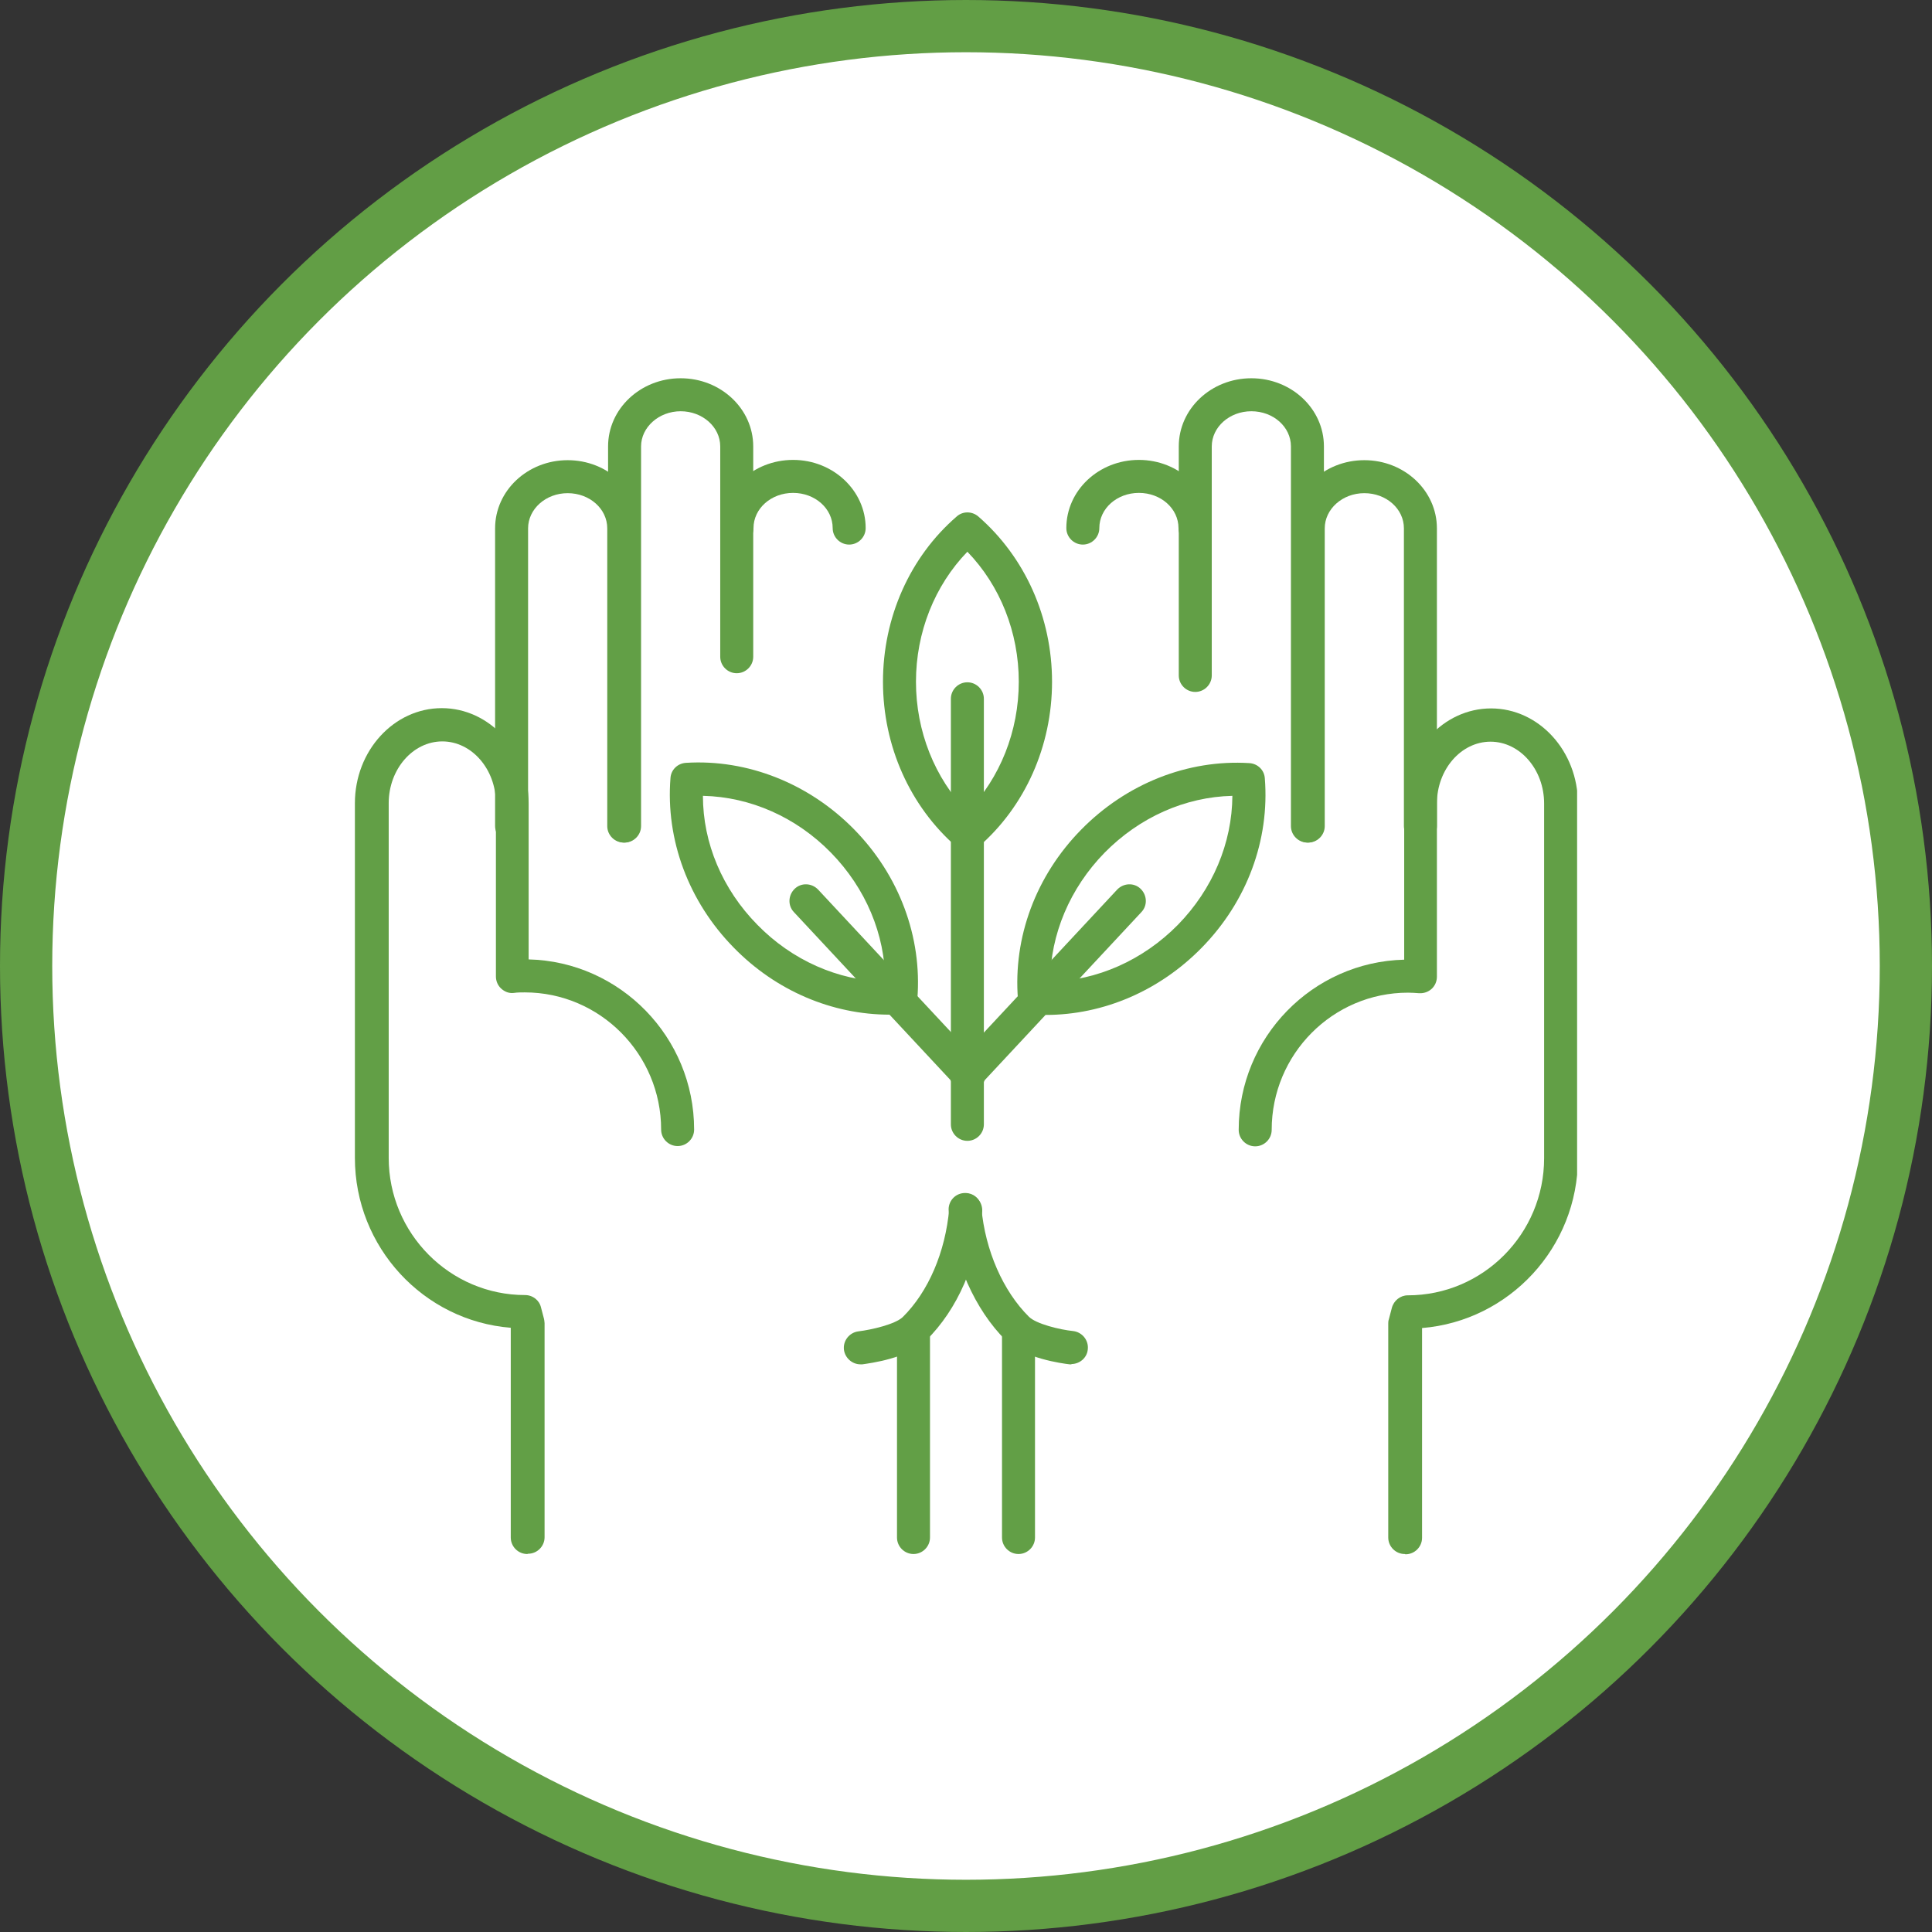
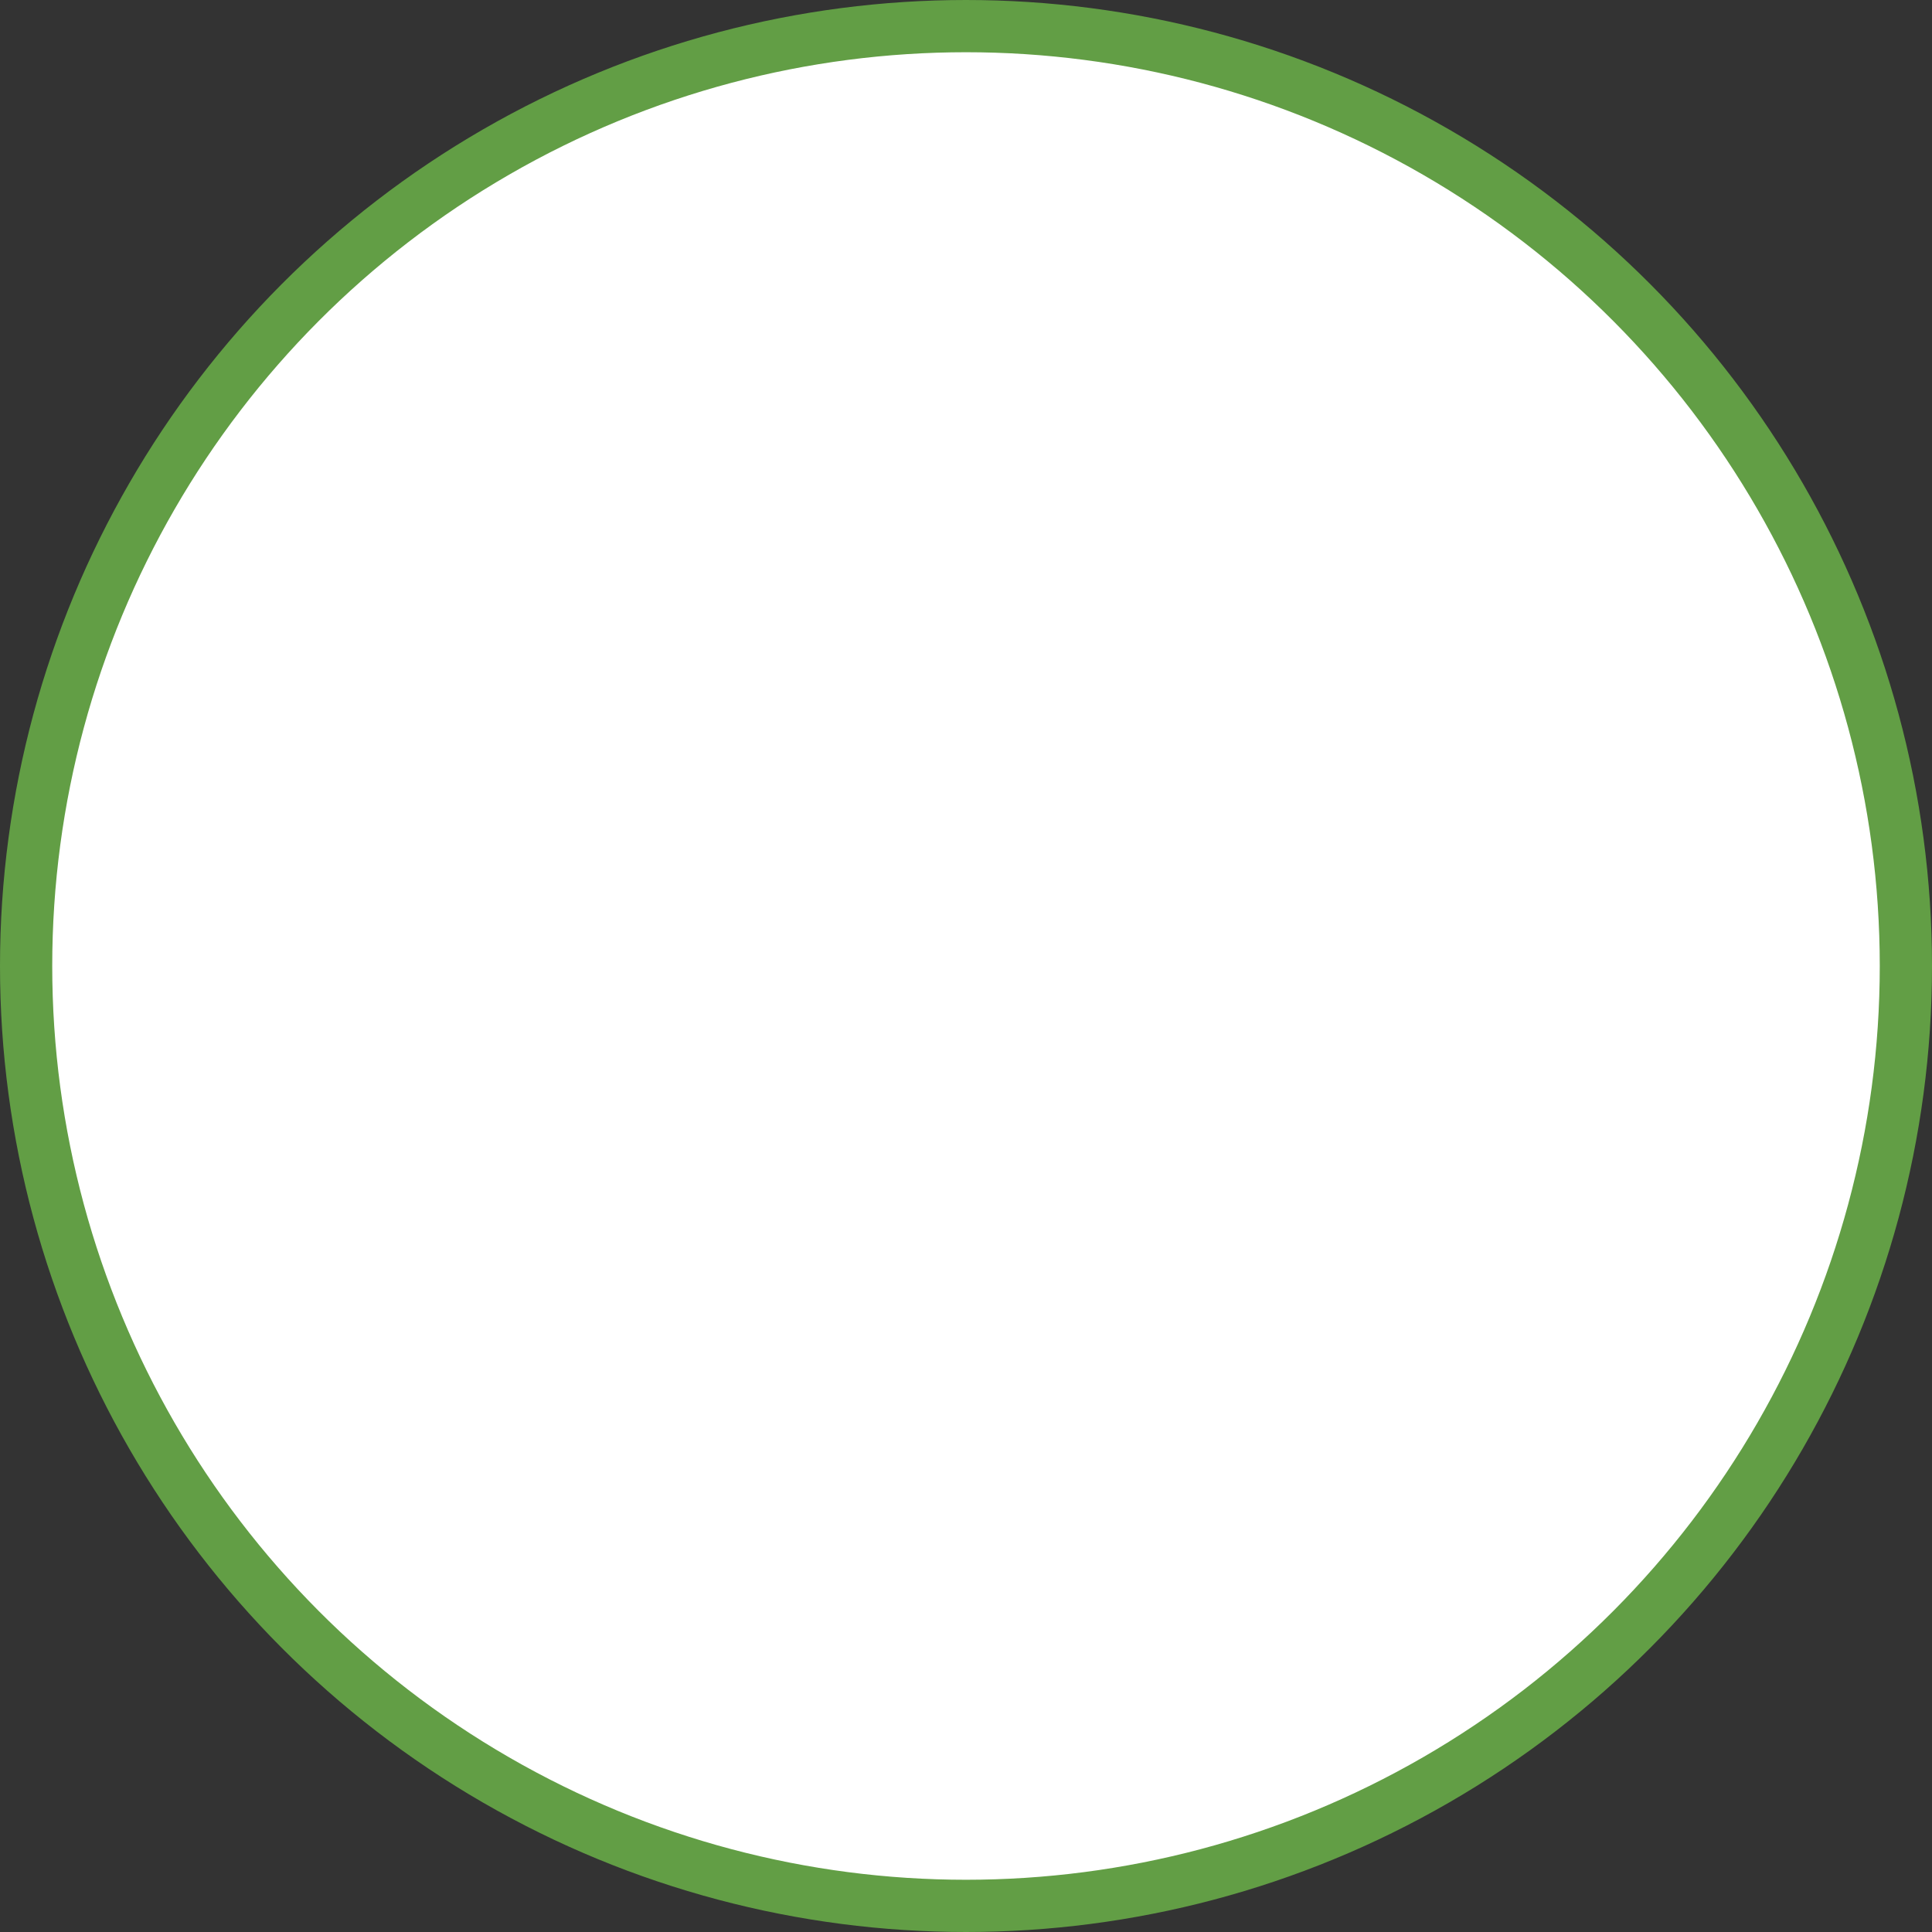
<svg xmlns="http://www.w3.org/2000/svg" id="Ebene_1" data-name="Ebene 1" viewBox="0 0 70.28 70.28">
  <rect x="0" y="0" width="70.28" height="70.28" fill="#333333" stroke="none" />
  <defs>
    <style>
      .cls-1 {
        fill: none;
      }

      .cls-1, .cls-2 {
        stroke-width: 0px;
      }

      .cls-3 {
        clip-path: url(#clippath);
      }

      .cls-4 {
        fill: #fff;
        stroke: #629e45;
        stroke-miterlimit: 10;
        stroke-width: 1.9px;
      }

      .cls-2 {
        fill: #629f46;
      }
    </style>
    <clipPath id="clippath">
-       <rect class="cls-1" x="12.91" y="13.75" width="44.46" height="42.79" />
-     </clipPath>
+       </clipPath>
  </defs>
  <circle class="cls-4" cx="35.14" cy="35.14" r="34.19" />
  <g class="cls-3">
    <path class="cls-2" d="M22.69,30.65c-.33,0-.6-.27-.6-.6v-10.83c0-.71-.64-1.28-1.44-1.28s-1.44.58-1.44,1.28v10.83c0,.33-.27.6-.6.6s-.6-.27-.6-.6v-10.83c0-1.37,1.18-2.48,2.64-2.48s2.64,1.11,2.64,2.48v10.83c0,.33-.27.6-.6.6" />
    <path class="cls-2" d="M22.72,30.65c-.33,0-.6-.27-.6-.6v-13.81c0-1.37,1.18-2.48,2.64-2.48s2.64,1.11,2.64,2.48v7.65c0,.33-.27.6-.6.6s-.6-.27-.6-.6v-7.65c0-.71-.65-1.28-1.44-1.28s-1.44.58-1.44,1.28v13.81c0,.33-.27.6-.6.6" />
    <path class="cls-2" d="M30.89,19.81c-.33,0-.6-.27-.6-.6,0-.71-.64-1.28-1.44-1.28s-1.44.57-1.44,1.28c0,.33-.27.6-.6.6s-.6-.27-.6-.6c0-1.37,1.18-2.48,2.64-2.48s2.64,1.12,2.64,2.48c0,.33-.27.6-.6.6" />
    <path class="cls-2" d="M31.3,49.63c-.3,0-.56-.23-.6-.53-.04-.33.2-.63.53-.67.49-.06,1.34-.26,1.61-.52.93-.92,1.55-2.36,1.69-3.94.03-.33.32-.57.65-.55.33.03.57.32.55.65-.17,1.89-.89,3.55-2.04,4.69-.65.65-2.04.83-2.32.87-.02,0-.05,0-.07,0" />
    <path class="cls-2" d="M33.23,56.53c-.33,0-.6-.27-.6-.6v-7.45c0-.33.27-.6.6-.6s.6.27.6.6v7.45c0,.33-.27.6-.6.6" />
    <path class="cls-2" d="M19.18,56.53c-.33,0-.6-.27-.6-.6v-7.63c-3.17-.25-5.67-2.93-5.67-6.18v-12.9c0-1.91,1.42-3.46,3.16-3.46s3.16,1.55,3.16,3.46v5.68c3.33.08,6.02,2.83,6.02,6.19,0,.33-.27.6-.6.6s-.6-.27-.6-.6c0-2.75-2.23-4.99-4.96-4.99-.14,0-.27,0-.4.02-.17.02-.33-.04-.46-.16-.12-.11-.19-.27-.19-.44v-6.3c0-1.24-.88-2.25-1.95-2.25s-1.95,1.01-1.95,2.25v12.9c0,2.75,2.23,4.99,4.96,4.99.28,0,.52.19.58.45l.11.42s.02.1.02.15v7.79c0,.33-.27.6-.6.6" />
    <path class="cls-2" d="M51.67,30.65c-.33,0-.6-.27-.6-.6v-10.83c0-.71-.64-1.28-1.44-1.28s-1.44.58-1.44,1.28v10.83c0,.33-.27.6-.6.6s-.6-.27-.6-.6v-10.83c0-1.37,1.18-2.48,2.64-2.48s2.64,1.11,2.64,2.48v10.83c0,.33-.27.6-.6.6" />
    <path class="cls-2" d="M47.56,30.65c-.33,0-.6-.27-.6-.6v-13.81c0-.71-.64-1.28-1.44-1.28s-1.44.58-1.44,1.28v8.33c0,.33-.27.6-.6.6s-.6-.27-.6-.6v-8.33c0-1.37,1.18-2.48,2.64-2.48s2.64,1.11,2.64,2.48v13.81c0,.33-.27.6-.6.6" />
    <path class="cls-2" d="M43.47,19.81c-.33,0-.6-.27-.6-.6,0-.71-.64-1.28-1.44-1.28s-1.44.57-1.44,1.28c0,.33-.27.6-.6.6s-.6-.27-.6-.6c0-1.37,1.18-2.48,2.64-2.48s2.64,1.12,2.64,2.48c0,.33-.27.6-.6.6" />
    <path class="cls-2" d="M38.98,49.63s-.05,0-.07,0c-.27-.03-1.67-.22-2.32-.87-1.13-1.12-1.91-2.88-2.08-4.71-.03-.33.21-.62.54-.65.35-.03.62.21.65.54.14,1.55.79,3.03,1.73,3.96.26.26,1.12.47,1.61.52.33.04.57.34.53.67-.03.31-.3.53-.6.53" />
-     <path class="cls-2" d="M37.05,56.53c-.33,0-.6-.27-.6-.6v-7.45c0-.33.27-.6.6-.6s.6.27.6.6v7.45c0,.33-.27.6-.6.6" />
    <path class="cls-2" d="M51.1,56.53c-.33,0-.6-.27-.6-.6v-7.79s0-.1.02-.14l.11-.42c.07-.27.31-.46.58-.46,2.74,0,4.96-2.24,4.96-4.99v-12.9c0-1.24-.88-2.25-1.95-2.25s-1.95,1.01-1.95,2.25v6.3c0,.17-.07.33-.19.44-.12.11-.28.17-.46.16-.13-.01-.27-.02-.4-.02-2.74,0-4.96,2.24-4.96,4.99,0,.33-.27.6-.6.6s-.6-.27-.6-.6c0-3.37,2.69-6.11,6.02-6.19v-5.68c0-1.91,1.42-3.46,3.16-3.46s3.16,1.55,3.16,3.46v12.9c0,3.25-2.5,5.92-5.67,6.18v7.63c0,.33-.27.6-.6.6" />
    <path class="cls-2" d="M35.19,20.07c-1.19,1.23-1.87,2.93-1.87,4.73s.68,3.5,1.87,4.73c1.19-1.23,1.87-2.93,1.87-4.73s-.68-3.5-1.87-4.73M35.19,30.96c-.14,0-.28-.05-.39-.15-1.7-1.48-2.68-3.67-2.68-6.01s.98-4.54,2.68-6.01c.22-.2.56-.2.79,0,1.7,1.48,2.68,3.67,2.68,6.01s-.98,4.54-2.68,6.01c-.11.1-.25.15-.39.15" />
    <path class="cls-2" d="M35.19,41.5c-.33,0-.6-.27-.6-.6v-15.48c0-.33.27-.6.6-.6s.6.27.6.6v15.48c0,.33-.27.6-.6.6" />
-     <path class="cls-2" d="M25.57,28.95c0,1.72.71,3.4,1.98,4.69h0c1.26,1.29,2.93,2.03,4.65,2.07,0-1.72-.71-3.4-1.97-4.69-1.26-1.29-2.93-2.03-4.65-2.07M32.36,36.91c-2.09,0-4.14-.87-5.67-2.44-1.64-1.67-2.48-3.92-2.3-6.17.02-.3.26-.53.56-.55,2.24-.14,4.48.75,6.12,2.42,1.64,1.67,2.48,3.92,2.3,6.17-.02.3-.26.53-.56.55-.15,0-.3.01-.45.01" />
    <path class="cls-2" d="M35.24,39.72c-.16,0-.32-.06-.44-.19l-5.92-6.35c-.23-.24-.21-.62.03-.85.24-.23.62-.21.85.03l5.92,6.35c.23.24.21.62-.03.85-.12.11-.26.16-.41.16" />
    <path class="cls-2" d="M44.83,28.95c-1.72.04-3.38.78-4.65,2.07-1.26,1.29-1.97,2.97-1.98,4.69,1.71-.04,3.38-.78,4.65-2.07h0c1.26-1.29,1.97-2.97,1.98-4.69M38.04,36.91c-.15,0-.3,0-.45-.01-.3-.02-.54-.25-.56-.55-.18-2.25.65-4.49,2.3-6.17,1.64-1.67,3.87-2.56,6.12-2.42.3.02.54.25.56.55.18,2.25-.65,4.49-2.3,6.17-1.53,1.56-3.57,2.44-5.67,2.44" />
    <path class="cls-2" d="M35.16,39.72c-.15,0-.29-.05-.41-.16-.24-.23-.26-.61-.03-.85l5.92-6.35c.23-.24.61-.26.85-.03.24.23.26.61.03.85l-5.92,6.35c-.12.13-.28.19-.44.19" />
  </g>
</svg>